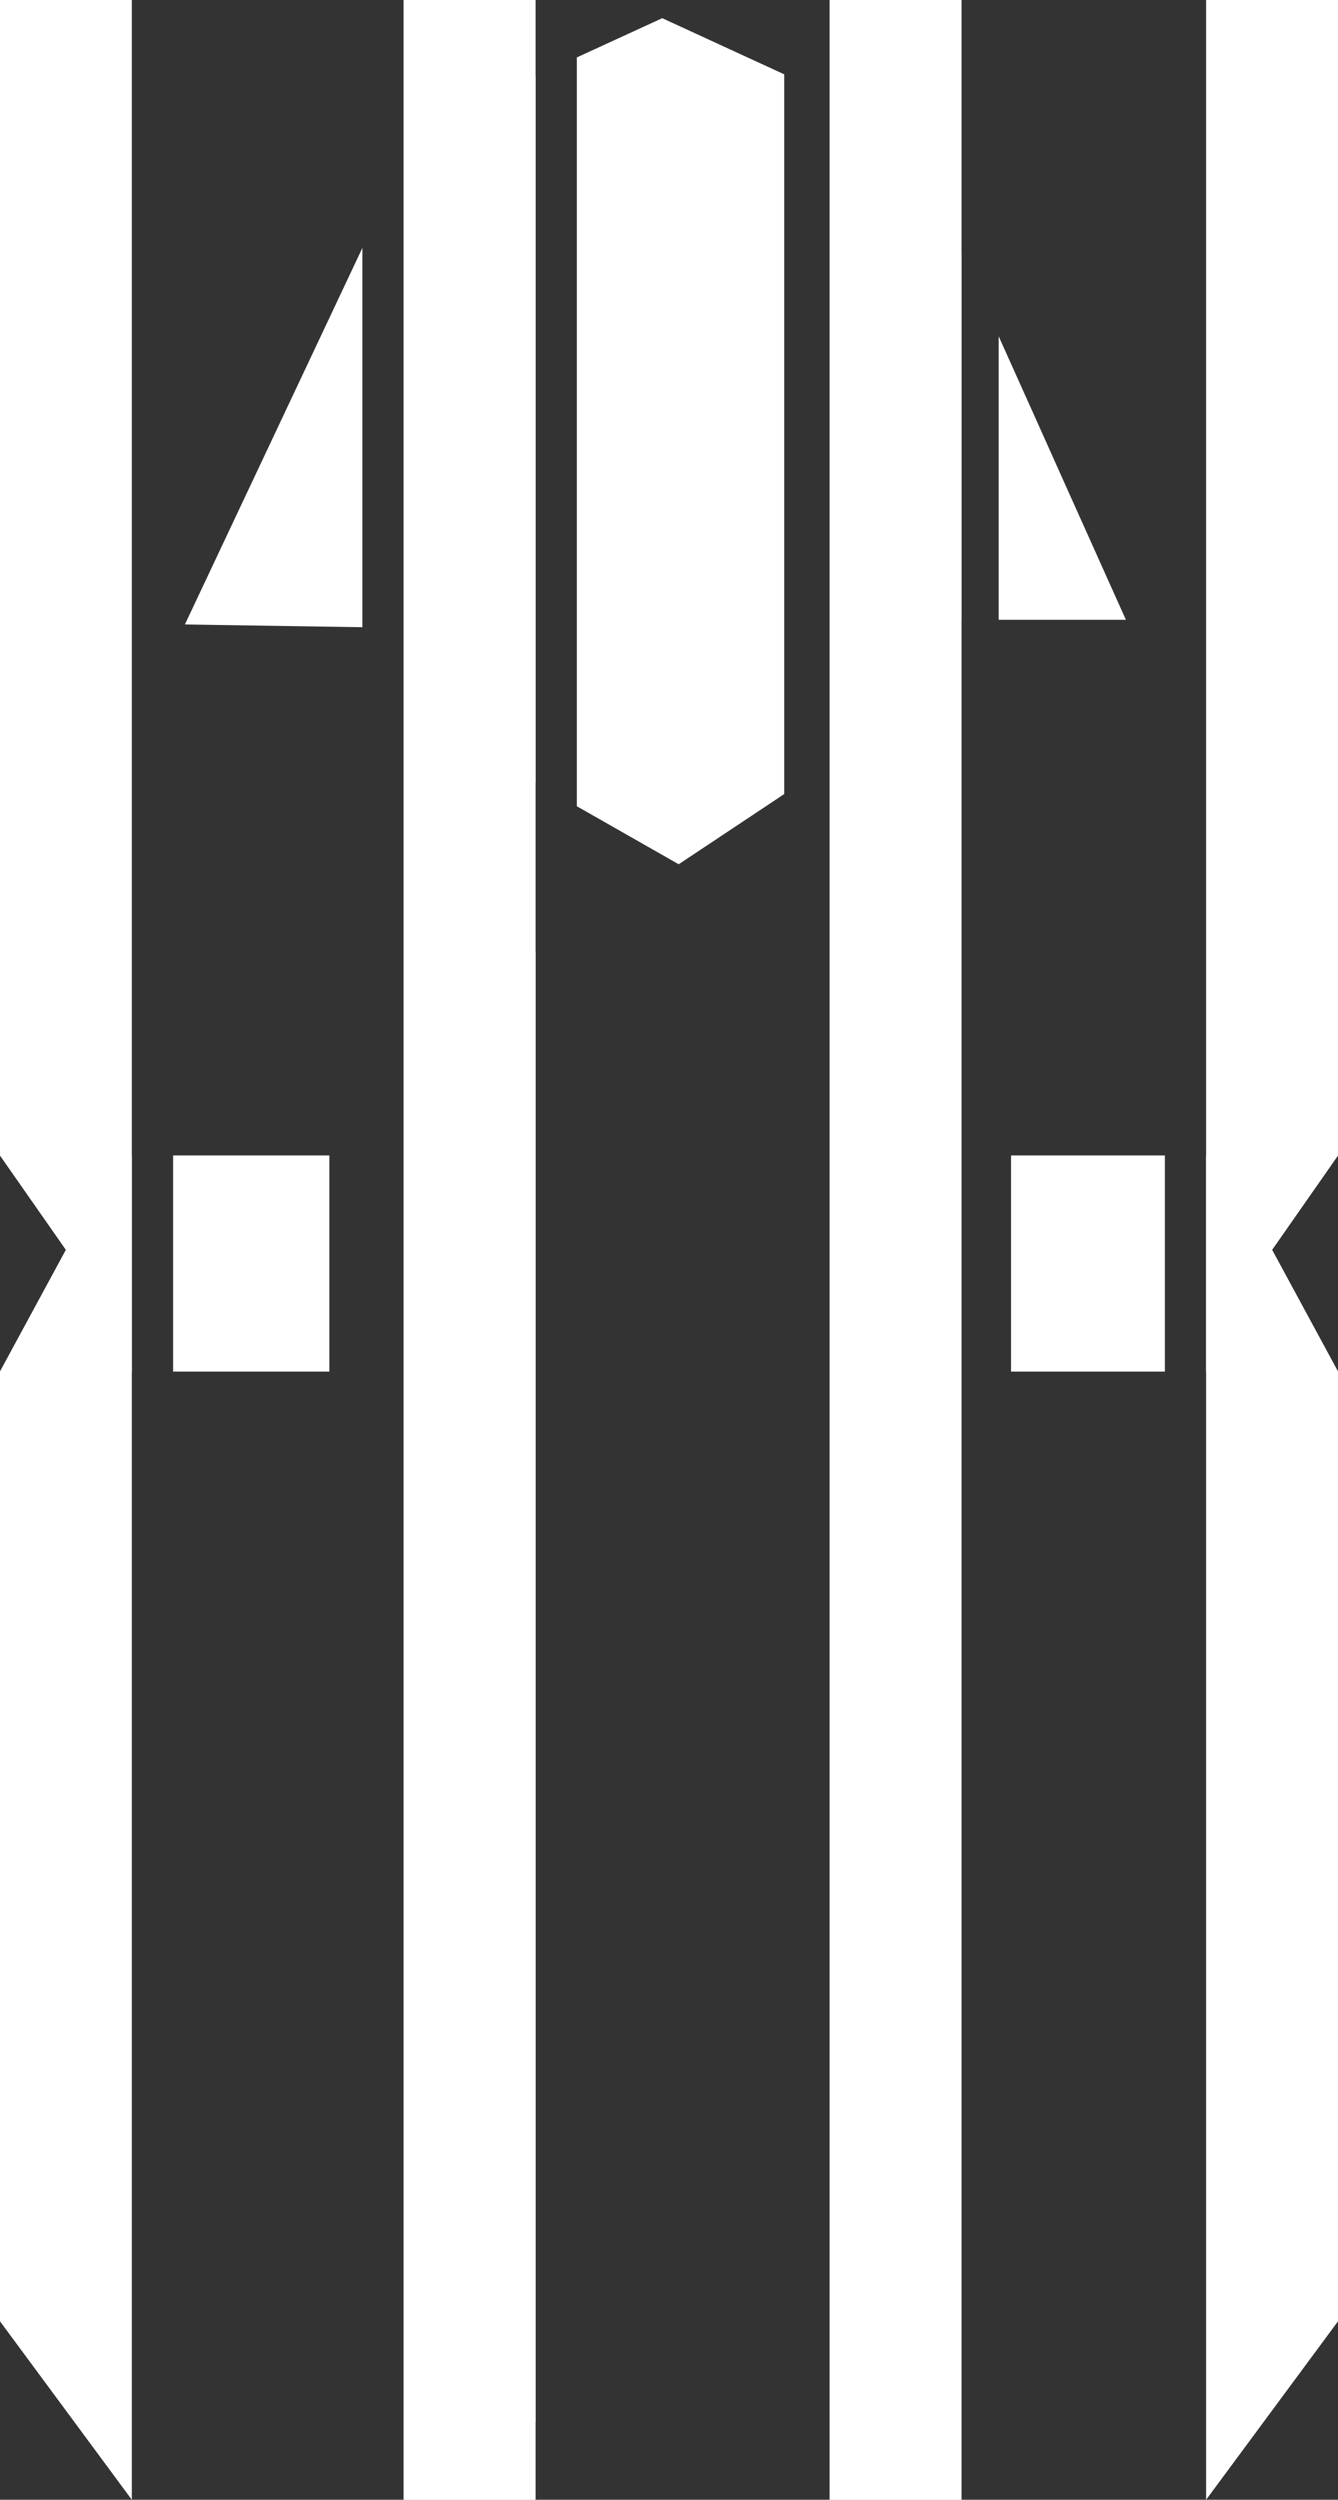
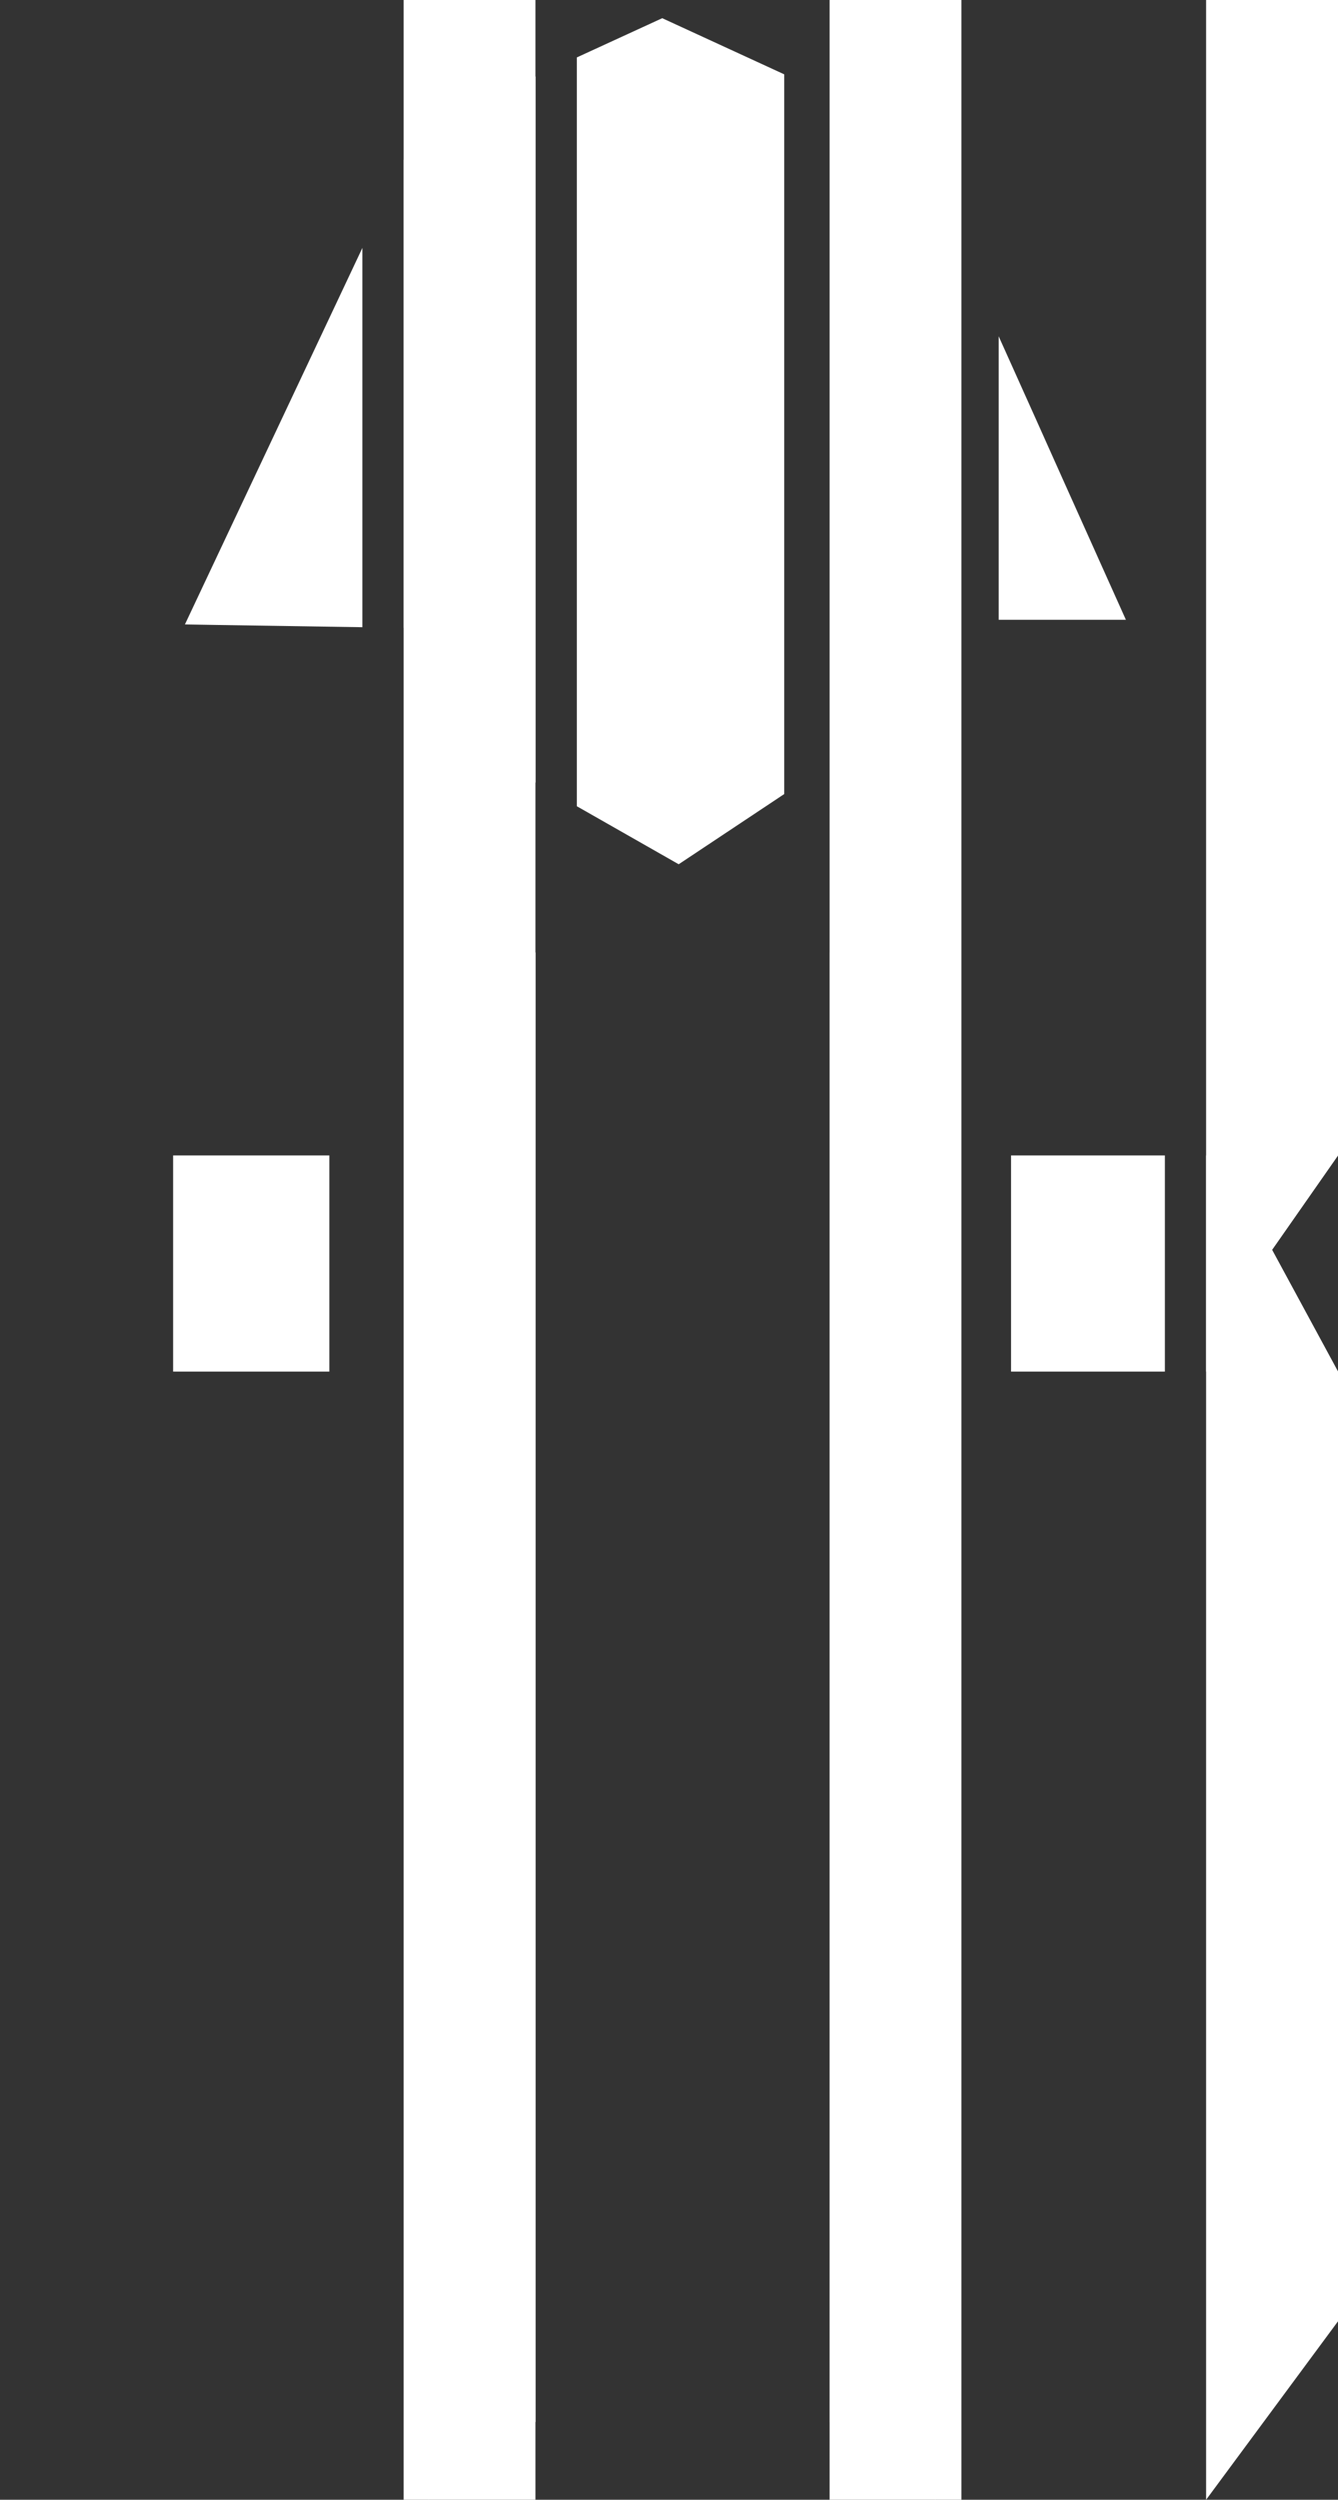
<svg xmlns="http://www.w3.org/2000/svg" id="Calque_2" data-name="Calque 2" viewBox="0 0 178.14 332.59">
  <rect x="0" y="0" width="178.14" height="332.59" fill="#333333" stroke="none" />
  <defs>
    <style>
      .cls-1 {
        fill: #fff;
      }
    </style>
  </defs>
  <g id="Calque_1-2" data-name="Calque 1">
    <g>
      <polygon class="cls-1" points="57.06 126.72 71.3 126.72 71.3 322.23 57.06 332.59 57.06 126.72" />
      <polygon class="cls-1" points="124.55 126.72 124.55 332.59 110.45 322.23 110.45 126.72 124.55 126.72" />
-       <polygon class="cls-1" points="17.55 153.73 17.55 182.49 0 182.49 8.78 166.29 0 153.73 17.55 153.73" />
      <rect class="cls-1" x="23.05" y="153.73" width="20.8" height="28.76" />
      <rect class="cls-1" x="134.61" y="153.73" width="20.48" height="28.76" />
      <polygon class="cls-1" points="169.36 166.29 178.14 182.49 160.58 182.49 160.58 153.73 178.14 153.73 169.36 166.29" />
      <polygon class="cls-1" points="24.62 83.08 48.25 32.98 48.25 83.45 28.78 83.15 24.62 83.08" />
      <polygon class="cls-1" points="71.3 10.17 71.3 104.13 55.97 95.4 55.97 83.56 53.87 83.53 53.74 83.53 53.74 21.32 54.55 19.6 55.61 17.38 57.92 16.32 59.25 15.7 67.95 11.71 67.96 11.71 71.3 10.17" />
      <polygon class="cls-1" points="88.17 2.42 104.41 9.89 104.41 105.65 90.36 114.99 76.8 107.27 76.8 7.64 88.17 2.42" />
-       <polygon class="cls-1" points="127.94 33.54 128 33.69 128 82.46 119.95 82.46 119.9 95.35 110.45 101.63 110.45 12.67 114.12 14.36 120.68 17.38 121.73 19.71 122.08 20.48 127.94 33.54" />
      <polygon class="cls-1" points="149.9 82.46 132.96 82.46 132.96 44.74 135.57 50.54 135.73 50.9 137.84 55.59 141.8 64.43 145.58 72.84 146.3 74.45 149.9 82.46" />
-       <rect class="cls-1" x="53.74" width="17.55" height="332.59" />
-       <rect class="cls-1" x="110.45" width="17.55" height="332.59" />
-       <polygon class="cls-1" points="17.55 0 17.55 332.59 0 308.85 0 182.49 8.78 166.29 0 153.73 0 0 17.55 0" />
      <rect class="cls-1" x="53.74" width="17.55" height="332.59" />
      <rect class="cls-1" x="110.45" width="17.55" height="332.59" />
      <polygon class="cls-1" points="178.14 153.73 169.36 166.29 178.14 182.49 178.14 308.85 160.58 332.59 160.58 0 178.14 0 178.14 153.73" />
    </g>
  </g>
</svg>